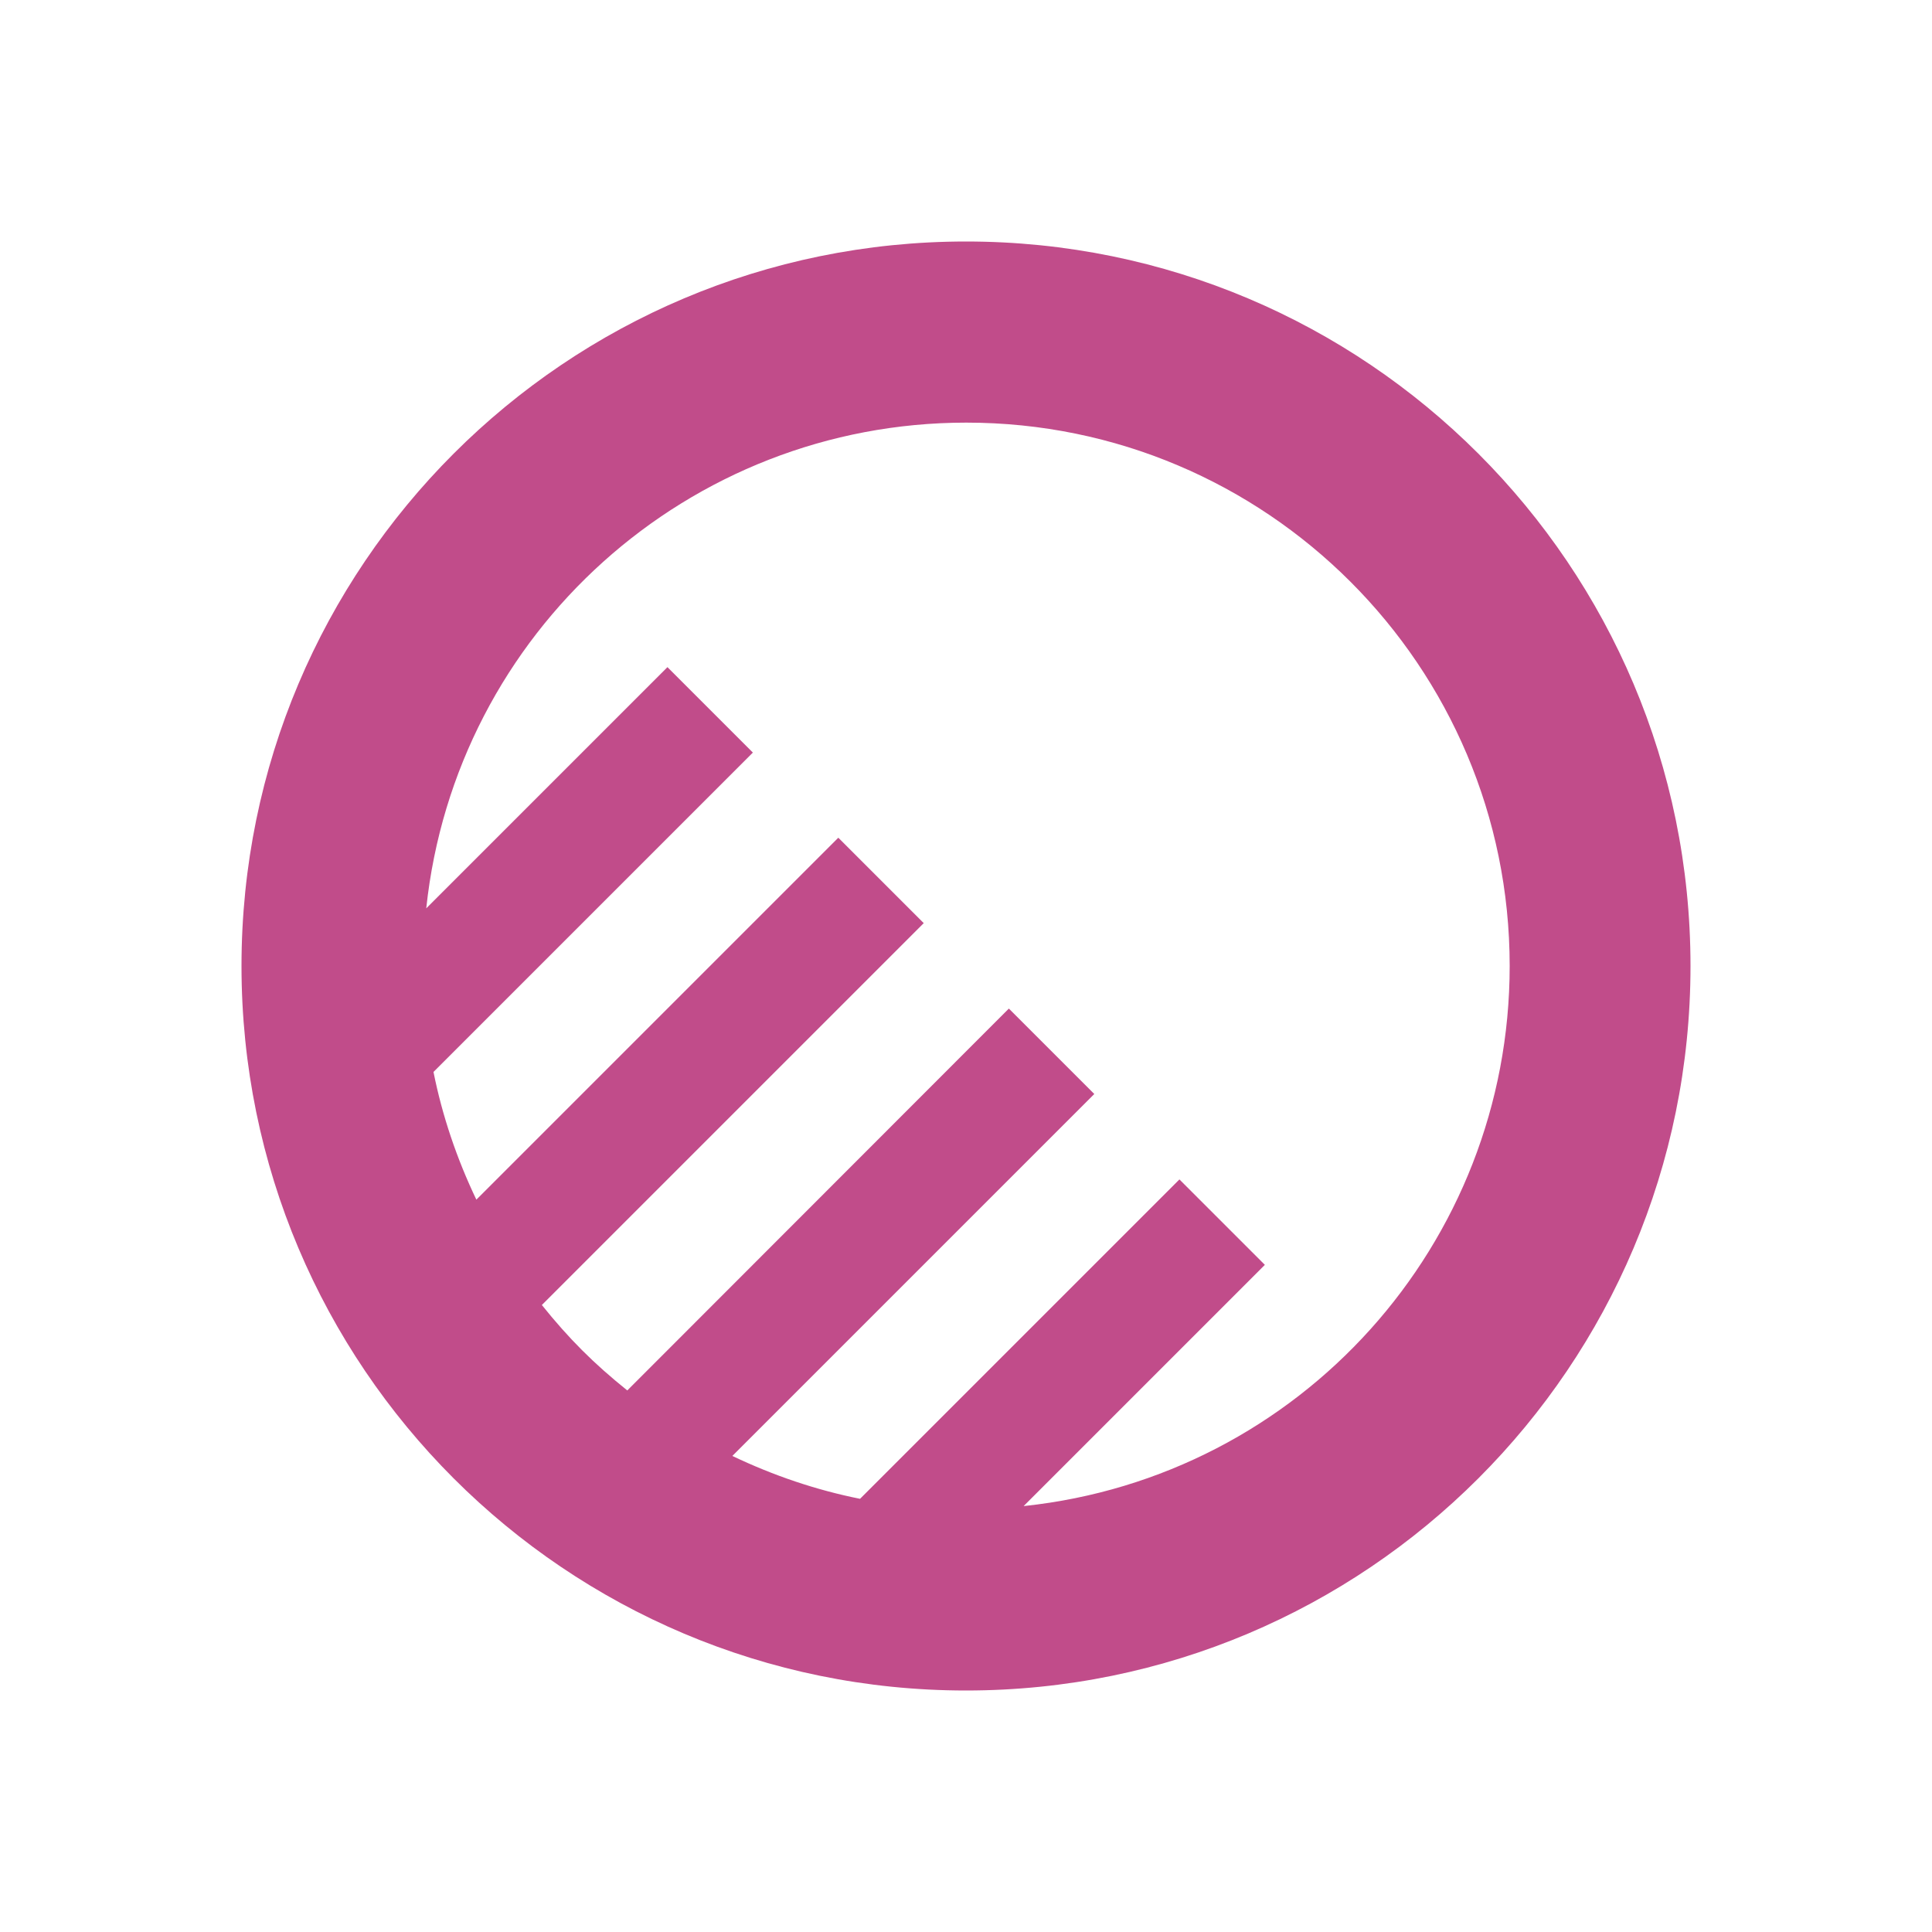
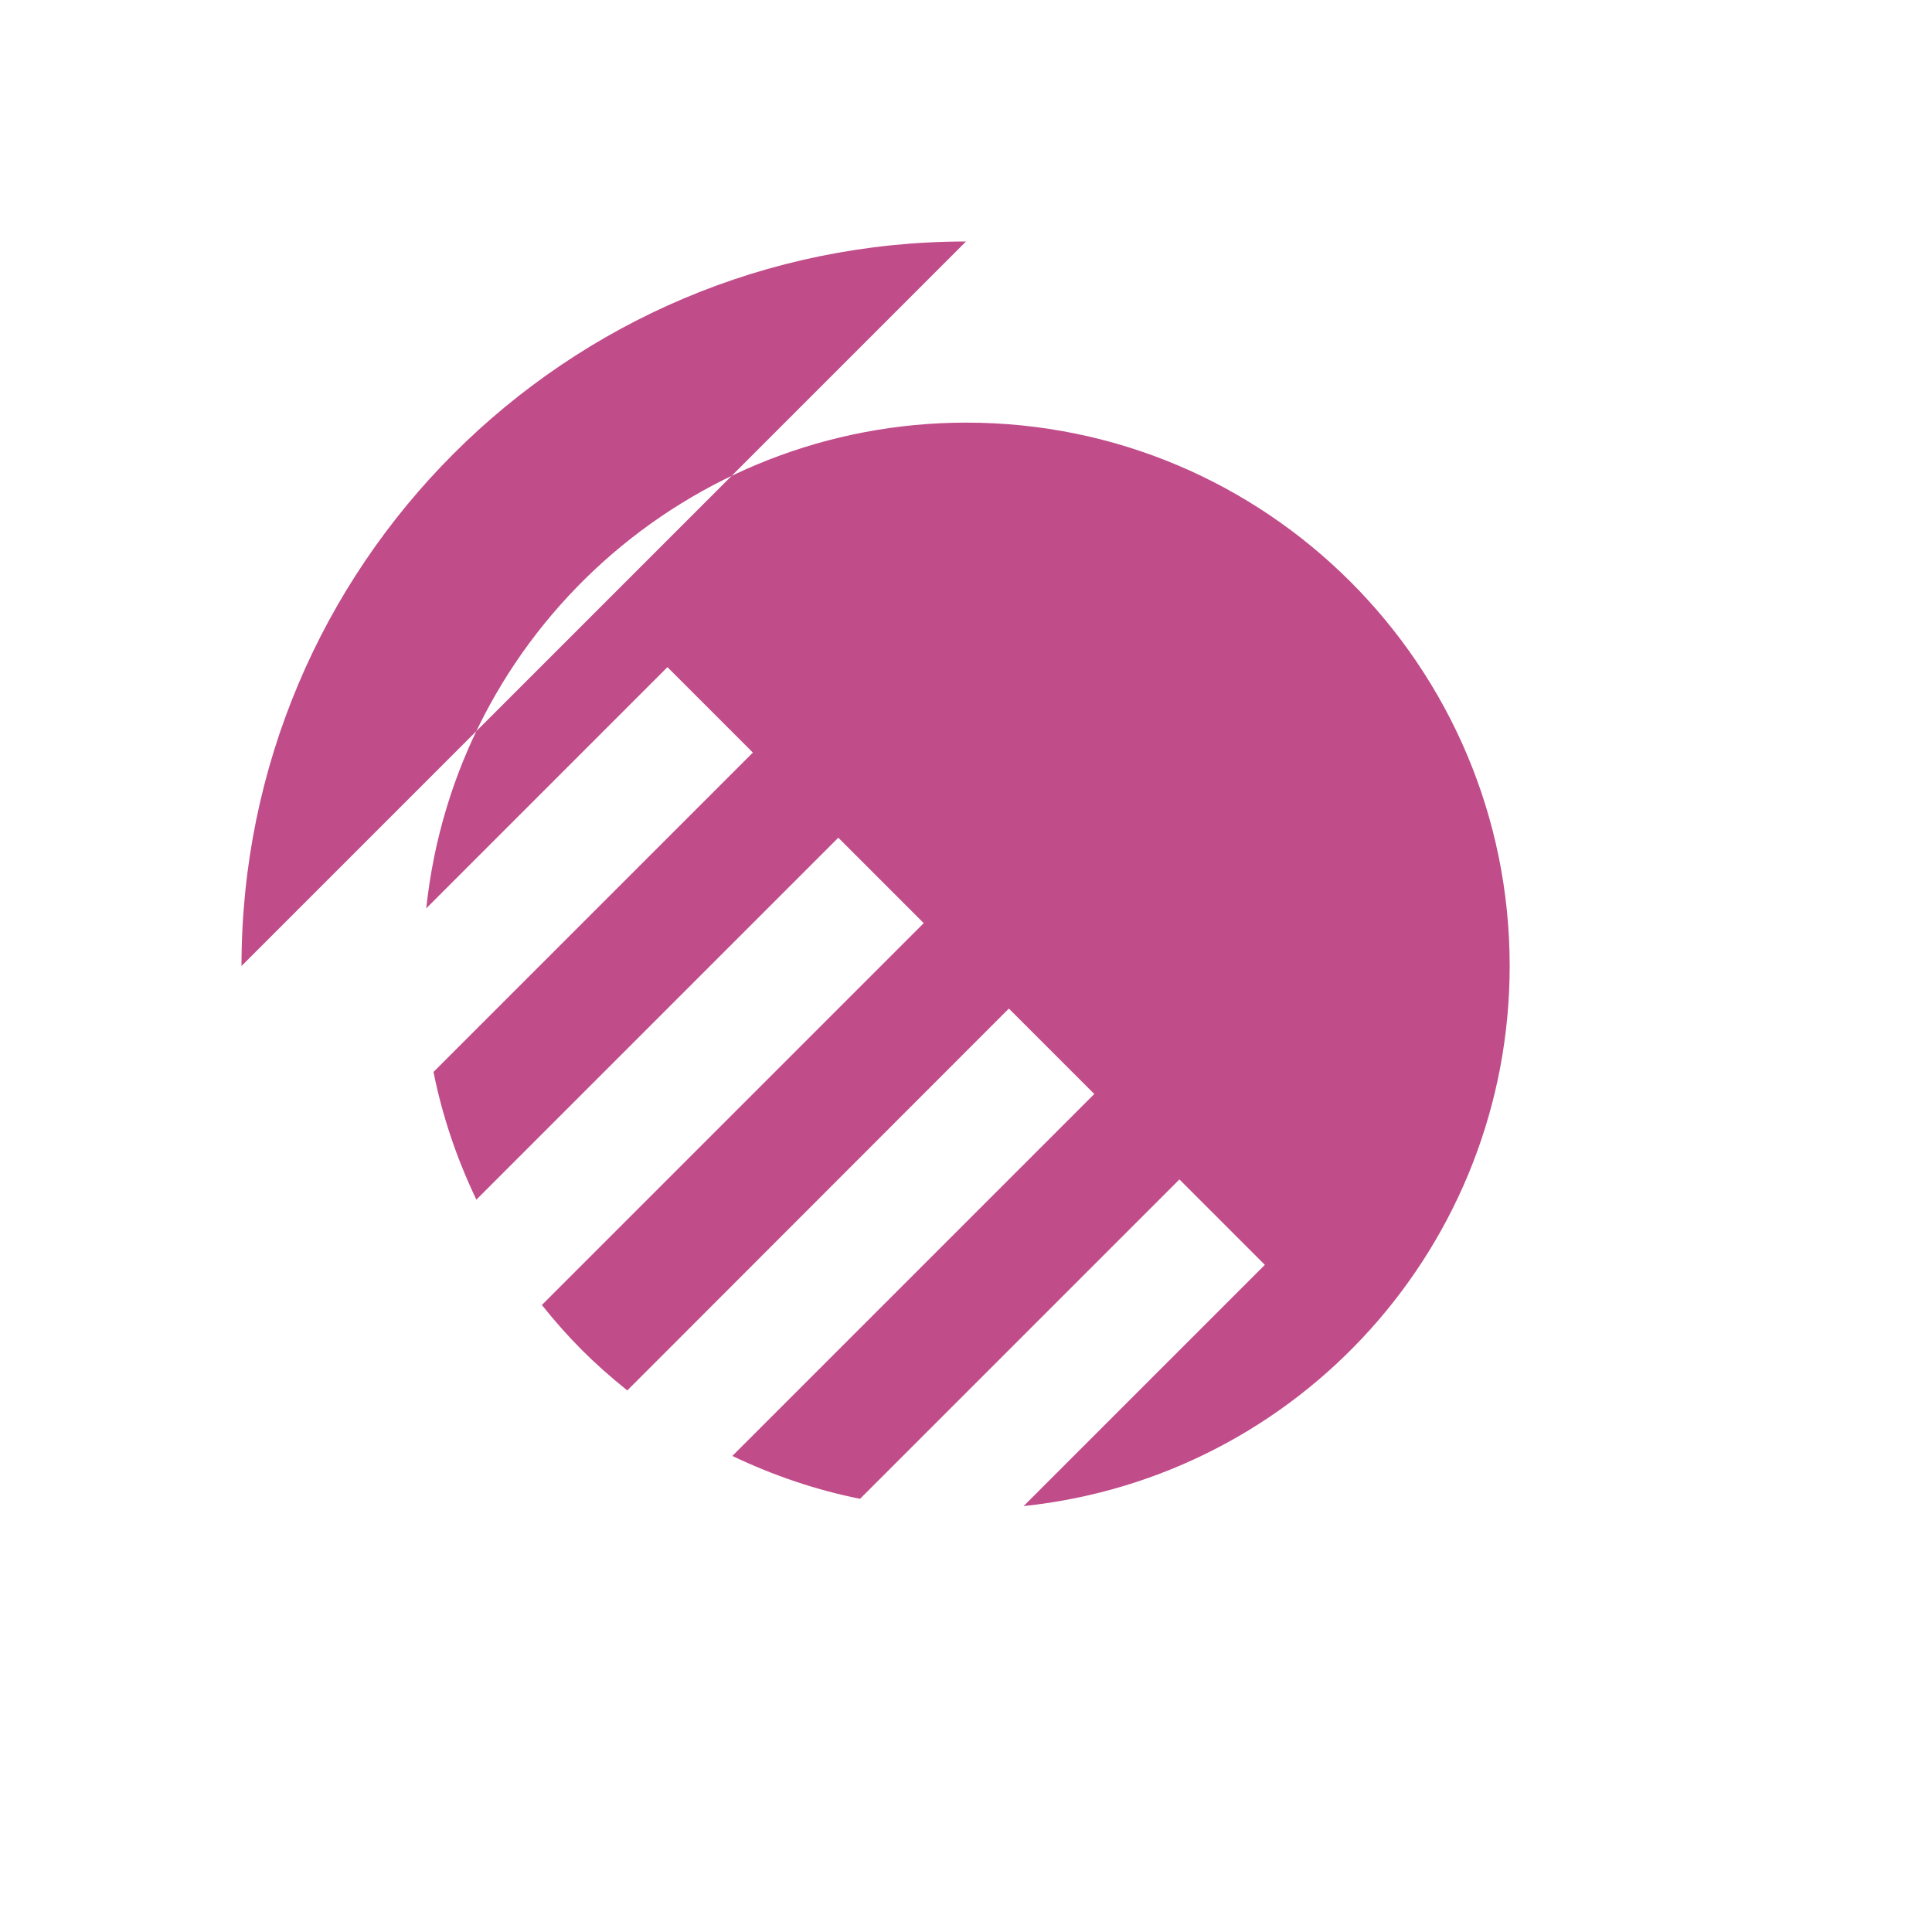
<svg xmlns="http://www.w3.org/2000/svg" viewBox="0 0 64 64">
  <defs fill="#C14C8A" />
-   <path d="m32,8c-13.26,0-24,10.74-24,24s10.74,24,24,24,24-10.74,24-24-10.74-24-24-24Zm1.91,41.89l7.99-7.99-2.83-2.83-10.58,10.58c-1.45-.29-2.87-.77-4.23-1.42l11.99-11.99-2.83-2.83-12.64,12.65c-1.11-.89-1.94-1.72-2.83-2.83l12.65-12.65-2.83-2.83-11.99,11.99c-.65-1.36-1.13-2.78-1.42-4.23l10.58-10.58-2.83-2.83-7.99,7.99c.97-9.15,8.69-16.09,17.89-16.09,9.94,0,18,8.06,18,18,0,9.21-6.94,16.92-16.09,17.89Z" fill="#C14C8A" />
+   <path d="m32,8c-13.26,0-24,10.74-24,24Zm1.91,41.89l7.99-7.99-2.83-2.83-10.58,10.58c-1.45-.29-2.87-.77-4.23-1.42l11.99-11.99-2.83-2.83-12.64,12.65c-1.11-.89-1.94-1.72-2.83-2.83l12.65-12.65-2.83-2.83-11.99,11.99c-.65-1.36-1.13-2.78-1.42-4.23l10.58-10.58-2.83-2.83-7.99,7.99c.97-9.15,8.69-16.09,17.89-16.09,9.94,0,18,8.06,18,18,0,9.21-6.94,16.92-16.09,17.89Z" fill="#C14C8A" />
</svg>